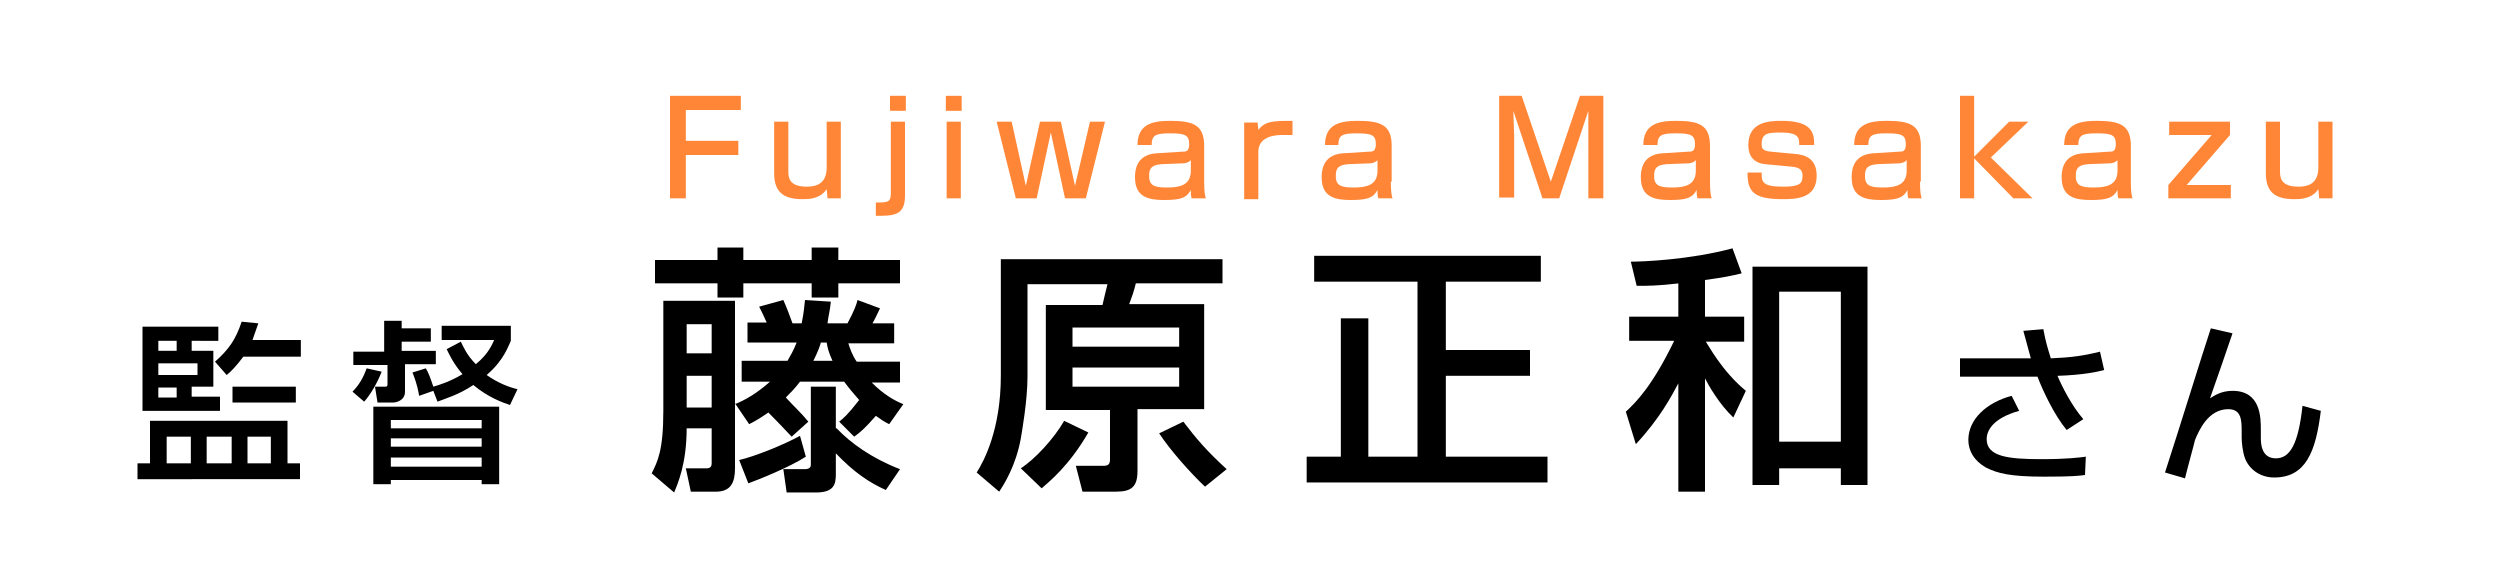
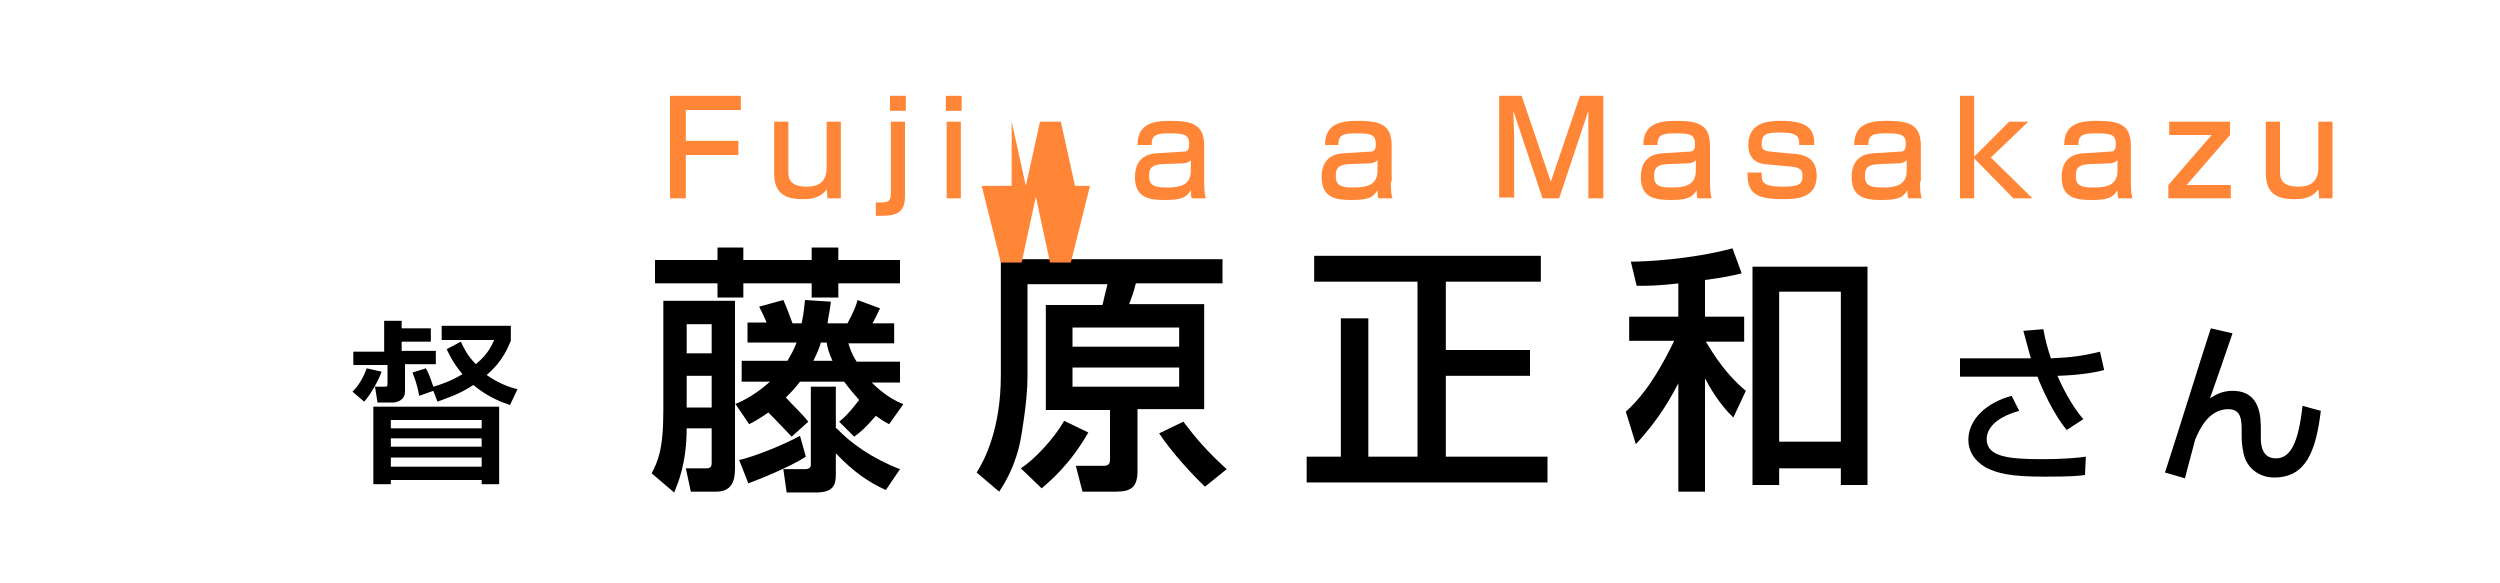
<svg xmlns="http://www.w3.org/2000/svg" version="1.1" id="レイヤー_1" x="0px" y="0px" width="300px" height="70px" viewBox="0 0 300 70" style="enable-background:new 0 0 300 70;" xml:space="preserve">
  <style type="text/css">
	.st0{fill:#FFFFFF;}
	.st1{fill:#FF8637;}
</style>
  <rect class="st0" width="300" height="70" />
  <g>
    <g>
      <path class="st0" d="M89.7,41.1v-2.4H92c-0.4-0.9-0.5-1.1-0.9-1.9l2.9-0.8c0.4,0.9,0.7,1.7,1.1,2.8h1.1c0.3-1.5,0.3-2,0.4-2.8    l3.1,0.2c-0.1,1.1-0.3,1.7-0.4,2.6h2.4c0.8-1.5,1.1-2.3,1.2-2.8l2.7,1c-0.4,0.8-0.4,0.9-0.9,1.8h2.6v2.4h-5.5    c0.2,0.6,0.4,1.3,1,2.2h5.2v2.5h-3.4c1.5,1.5,2.8,2.2,3.8,2.6l-1.7,2.4c-0.6-0.3-0.9-0.5-1.6-1c-1.3,1.5-1.9,2-2.6,2.5l-1.8-1.8    c0.5-0.4,1-0.8,2.4-2.6c-0.7-0.8-1.3-1.5-1.8-2.2H96c-0.6,0.8-1.2,1.4-1.7,1.9c0.9,1,1.9,1.9,2.7,2.9L95,52.4    c-0.5-0.5-1.1-1.2-2.8-2.9c-1,0.7-1.7,1.1-2.3,1.4l-1.7-2.5v7.8c0,1.7-0.5,2.8-2.3,2.8h-3l-0.6-2.8h2.5c0.5,0,0.6-0.3,0.6-0.6    v-4.2h-3c0,4.3-1.1,6.7-1.5,7.7l-2.7-2.3c0.7-1.4,1.4-2.7,1.4-7.5V36.1h8.6v12.4c1.2-0.5,2.5-1.2,4.2-2.7h-3.4v-2.5h5.5    c0.4-0.7,0.7-1.2,1.1-2.2H89.7z M86.1,29.7h3.1v1.5h8.2v-1.5h3.2v1.5h7.4V34h-7.4v1.7h-3.2V34h-8.2v1.7h-3.1V34h-7.5v-2.8h7.5    V29.7z M82.4,38.9v3.5h3v-3.5H82.4z M82.4,45.1v3.8h3v-3.8H82.4z M96.7,54.8c-2,1.3-5.8,2.8-6.9,3.2l-1.1-2.8    c1.8-0.4,5.3-1.8,7.3-2.9L96.7,54.8z M100.4,51.4c1.6,1.7,4.2,3.6,7.6,4.9l-1.7,2.5c-2-0.9-3.8-2.1-6-4.4v2.5    c0,1.2-0.2,2.2-2.4,2.2h-3.5l-0.4-2.8h2.6c0.3,0,0.7-0.1,0.7-0.5v-9.4h3V51.4z M98.5,41.1c-0.1,0.4-0.3,1-0.9,2.2h2.3    c-0.5-1.1-0.6-1.6-0.7-2.2H98.5z" />
      <path class="st0" d="M146.7,34h-10.4c-0.3,1.2-0.4,1.4-0.8,2.5h9v12.6h-8v7.4c0,1.9-0.7,2.5-2.6,2.5h-4l-0.8-3.1h3.3    c0.7,0,0.8-0.3,0.8-0.8v-5.9h-7.7V36.6h6.8c0.2-0.9,0.4-1.7,0.6-2.5h-9.6v11.1c0,2.9-0.7,6.8-0.8,7.4c-0.6,3.3-2,5.5-2.6,6.4    l-2.7-2.3c0.9-1.4,2.9-5.2,2.9-11.6V31.1h26.6V34z M130.6,51.9c-2.3,4-4.7,5.9-5.6,6.7l-2.5-2.4c1.7-1.1,4-3.6,5.2-5.7L130.6,51.9    z M128.7,39.3v2.3h12.8v-2.3H128.7z M128.7,44.1v2.3h12.8v-2.3H128.7z M142,50.6c1.6,2.1,2.8,3.5,5.2,5.7l-2.6,2.1    c-1.7-1.6-4.2-4.4-5.5-6.4L142,50.6z" />
-       <path class="st0" d="M157.9,30.7h27v3.1h-11.4V42h10.1v3.1h-10.1v9.7h12.2v3.1h-28.9v-3.1h4.1V38.2h3.3v16.6h5.9v-21h-12.4V30.7z" />
      <path class="st0" d="M201.5,34c-2.6,0.3-3.7,0.3-5.1,0.3l-0.7-2.9c1.3,0,7-0.2,12.2-1.6l1.1,3c-1.2,0.3-2.2,0.5-4.4,0.8V38h4.7V41    h-4.6c0.3,0.4,1.9,3.5,4.8,5.9l-1.5,3.2c-1.7-1.6-3-3.9-3.4-4.7V59h-3.2V46c-0.8,1.5-2.2,4.2-5.1,7.3l-1.2-3.9    c1.2-1.1,3.2-3.1,5.8-8.5h-5.4V38h5.9V34z M224.1,32v26.2h-3.2v-2h-7.4v2h-3.2V32H224.1z M213.5,35v18h7.4V35H213.5z" />
      <path class="st0" d="M245.2,39.5c0.3,1.6,0.5,2.2,0.9,3.5c2.4-0.1,3.9-0.3,5.9-0.8l0.5,2.2c-0.7,0.2-2.5,0.6-5.6,0.7    c0.5,1.2,1.7,3.6,3.1,5.2l-2,1.3c-1.5-1.8-2.9-4.8-3.5-6.4h-9.3V43h8.5c-0.5-1.8-0.7-2.6-0.9-3.3L245.2,39.5z M242.3,49.3    c-3.2,0.9-3.9,2.4-3.9,3.4c0,2.1,2.6,2.4,6.6,2.4c3,0,4.6-0.2,5.3-0.3l-0.1,2.2c-0.7,0.1-1.6,0.2-4.9,0.2c-4.1,0-5.6-0.4-7-1.1    c-1.4-0.8-2.1-2-2.1-3.3c0-2.5,2.2-4.5,5.2-5.3L242.3,49.3z" />
      <path class="st0" d="M267.9,40c-0.4,1.2-2.3,6.7-2.7,7.8c0.5-0.3,1.3-0.9,2.7-0.9c3.4,0,3.4,3.2,3.4,4.7v0.9c0,0.6,0,2.5,1.8,2.5    c1.7,0,2.7-1.7,3.2-6.3l2.2,0.6c-0.6,4.9-1.8,8-5.6,8c-1.7,0-3-1-3.5-2.3c-0.3-0.8-0.4-2-0.4-2.5v-0.7c0-1.3,0-2.7-1.6-2.7    c-2.4,0-3.5,2.5-4,3.7c0,0.1-1.1,4.1-1.2,4.6l-2.4-0.7c1.6-4.9,4.5-14.3,5.5-17.3L267.9,40z" />
    </g>
    <g>
      <path d="M89.7,41.1v-2.4H92c-0.4-0.9-0.5-1.1-0.9-1.9l2.9-0.8c0.4,0.9,0.7,1.7,1.1,2.8h1.1c0.3-1.5,0.3-2,0.4-2.8l3.1,0.2    c-0.1,1.1-0.3,1.7-0.4,2.6h2.4c0.8-1.5,1.1-2.3,1.2-2.8l2.7,1c-0.4,0.8-0.4,0.9-0.9,1.8h2.6v2.4h-5.5c0.2,0.6,0.4,1.3,1,2.2h5.2    v2.5h-3.4c1.5,1.5,2.8,2.2,3.8,2.6l-1.7,2.4c-0.6-0.3-0.9-0.5-1.6-1c-1.3,1.5-1.9,2-2.6,2.5l-1.8-1.8c0.5-0.4,1-0.8,2.4-2.6    c-0.7-0.8-1.3-1.5-1.8-2.2H96c-0.6,0.8-1.2,1.4-1.7,1.9c0.9,1,1.9,1.9,2.7,2.9L95,52.4c-0.5-0.5-1.1-1.2-2.8-2.9    c-1,0.7-1.7,1.1-2.3,1.4l-1.7-2.5v7.8c0,1.7-0.5,2.8-2.3,2.8h-3l-0.6-2.8h2.5c0.5,0,0.6-0.3,0.6-0.6v-4.2h-3    c0,4.3-1.1,6.7-1.5,7.7l-2.7-2.3c0.7-1.4,1.4-2.7,1.4-7.5V36.1h8.6v12.4c1.2-0.5,2.5-1.2,4.2-2.7h-3.4v-2.5h5.5    c0.4-0.7,0.7-1.2,1.1-2.2H89.7z M86.1,29.7h3.1v1.5h8.2v-1.5h3.2v1.5h7.4V34h-7.4v1.7h-3.2V34h-8.2v1.7h-3.1V34h-7.5v-2.8h7.5    V29.7z M82.4,38.9v3.5h3v-3.5H82.4z M82.4,45.1v3.8h3v-3.8H82.4z M96.7,54.8c-2,1.3-5.8,2.8-6.9,3.2l-1.1-2.8    c1.8-0.4,5.3-1.8,7.3-2.9L96.7,54.8z M100.4,51.4c1.6,1.7,4.2,3.6,7.6,4.9l-1.7,2.5c-2-0.9-3.8-2.1-6-4.4v2.5    c0,1.2-0.2,2.2-2.4,2.2h-3.5l-0.4-2.8h2.6c0.3,0,0.7-0.1,0.7-0.5v-9.4h3V51.4z M98.5,41.1c-0.1,0.4-0.3,1-0.9,2.2h2.3    c-0.5-1.1-0.6-1.6-0.7-2.2H98.5z" />
      <path d="M146.7,34h-10.4c-0.3,1.2-0.4,1.4-0.8,2.5h9v12.6h-8v7.4c0,1.9-0.7,2.5-2.6,2.5h-4l-0.8-3.1h3.3c0.7,0,0.8-0.3,0.8-0.8    v-5.9h-7.7V36.6h6.8c0.2-0.9,0.4-1.7,0.6-2.5h-9.6v11.1c0,2.9-0.7,6.8-0.8,7.4c-0.6,3.3-2,5.5-2.6,6.4l-2.7-2.3    c0.9-1.4,2.9-5.2,2.9-11.6V31.1h26.6V34z M130.6,51.9c-2.3,4-4.7,5.9-5.6,6.7l-2.5-2.4c1.7-1.1,4-3.6,5.2-5.7L130.6,51.9z     M128.7,39.3v2.3h12.8v-2.3H128.7z M128.7,44.1v2.3h12.8v-2.3H128.7z M142,50.6c1.6,2.1,2.8,3.5,5.2,5.7l-2.6,2.1    c-1.7-1.6-4.2-4.4-5.5-6.4L142,50.6z" />
      <path d="M157.9,30.7h27v3.1h-11.4V42h10.1v3.1h-10.1v9.7h12.2v3.1h-28.9v-3.1h4.1V38.2h3.3v16.6h5.9v-21h-12.4V30.7z" />
      <path d="M201.5,34c-2.6,0.3-3.7,0.3-5.1,0.3l-0.7-2.9c1.3,0,7-0.2,12.2-1.6l1.1,3c-1.2,0.3-2.2,0.5-4.4,0.8V38h4.7V41h-4.6    c0.3,0.4,1.9,3.5,4.8,5.9l-1.5,3.2c-1.7-1.6-3-3.9-3.4-4.7V59h-3.2V46c-0.8,1.5-2.2,4.2-5.1,7.3l-1.2-3.9c1.2-1.1,3.2-3.1,5.8-8.5    h-5.4V38h5.9V34z M224.1,32v26.2h-3.2v-2h-7.4v2h-3.2V32H224.1z M213.5,35v18h7.4V35H213.5z" />
      <path d="M245.2,39.5c0.3,1.6,0.5,2.2,0.9,3.5c2.4-0.1,3.9-0.3,5.9-0.8l0.5,2.2c-0.7,0.2-2.5,0.6-5.6,0.7c0.5,1.2,1.7,3.6,3.1,5.2    l-2,1.3c-1.5-1.8-2.9-4.8-3.5-6.4h-9.3V43h8.5c-0.5-1.8-0.7-2.6-0.9-3.3L245.2,39.5z M242.3,49.3c-3.2,0.9-3.9,2.4-3.9,3.4    c0,2.1,2.6,2.4,6.6,2.4c3,0,4.6-0.2,5.3-0.3l-0.1,2.2c-0.7,0.1-1.6,0.2-4.9,0.2c-4.1,0-5.6-0.4-7-1.1c-1.4-0.8-2.1-2-2.1-3.3    c0-2.5,2.2-4.5,5.2-5.3L242.3,49.3z" />
      <path d="M267.9,40c-0.4,1.2-2.3,6.7-2.7,7.8c0.5-0.3,1.3-0.9,2.7-0.9c3.4,0,3.4,3.2,3.4,4.7v0.9c0,0.6,0,2.5,1.8,2.5    c1.7,0,2.7-1.7,3.2-6.3l2.2,0.6c-0.6,4.9-1.8,8-5.6,8c-1.7,0-3-1-3.5-2.3c-0.3-0.8-0.4-2-0.4-2.5v-0.7c0-1.3,0-2.7-1.6-2.7    c-2.4,0-3.5,2.5-4,3.7c0,0.1-1.1,4.1-1.2,4.6l-2.4-0.7c1.6-4.9,4.5-14.3,5.5-17.3L267.9,40z" />
    </g>
  </g>
  <g>
    <g>
      <path class="st0" d="M34.5,50.5v5.1h1.5v1.9H16.5v-1.9H18v-5.1H34.5z M17.1,39.2h9.1v1.7H23v1.2h2.6v4.3H23v1.2h3.4v1.7h-9.3V39.2    z M19,40.9v1.2h2.2v-1.2H19z M19,43.7V45h4.7v-1.4H19z M19,46.5v1.2h2.2v-1.2H19z M20,52.4v3.2h2.9v-3.2H20z M24.8,52.4v3.2h3    v-3.2H24.8z M31,38.8c-0.2,0.5-0.4,1.2-0.7,2h5.8v2h-6.9c-0.9,1.2-1.5,1.8-2,2.2l-1.4-1.6c1.7-1.5,2.5-2.7,3.2-4.8L31,38.8z     M35.5,46.4v1.9h-7.6v-1.9H35.5z M29.7,52.4v3.2h2.8v-3.2H29.7z" />
      <path class="st0" d="M45.8,44.6c-0.5,1.3-1.3,2.7-2.1,3.6L42.3,47c0.8-0.8,1.3-1.7,1.7-2.8L45.8,44.6z M46.2,38.5h2v0.9h3.5V41    h-3.5v1.1h4.1v1.6h-3.7V47c0,1.1-1.1,1.3-1.4,1.3h-1.9l-0.3-1.9h1.2c0.3,0,0.3-0.1,0.3-0.4v-2.2h-4.1v-1.6h3.7V38.5z M59.9,48.8    v9.3h-2.1v-0.5H46.9v0.5h-2.1v-9.3H59.9z M46.9,50.4v1h10.9v-1H46.9z M46.9,52.6v1h10.9v-1H46.9z M46.9,54.9v1.1h10.9v-1.1H46.9z     M61.3,40.9c-0.3,0.6-0.8,2.3-2.9,4.1c1.4,1,2.8,1.5,3.7,1.7l-0.9,1.9c-0.9-0.3-2.6-0.9-4.4-2.4c-1.8,1.2-3.3,1.6-4.3,2l-0.5-1.3    l-1.7,0.6c-0.1-0.5-0.2-1.3-0.8-2.8l1.6-0.5c0.3,0.5,0.5,1,0.9,2.2c0.7-0.2,2-0.6,3.5-1.5c-1.1-1.3-1.5-2.2-1.9-3l1.7-0.9    c0.3,0.6,0.7,1.6,1.8,2.7c1.6-1.3,2-2.5,2.2-2.9H53v-1.7h8.3V40.9z" />
    </g>
    <g>
-       <path d="M34.5,50.5v5.1h1.5v1.9H16.5v-1.9H18v-5.1H34.5z M17.1,39.2h9.1v1.7H23v1.2h2.6v4.3H23v1.2h3.4v1.7h-9.3V39.2z M19,40.9    v1.2h2.2v-1.2H19z M19,43.7V45h4.7v-1.4H19z M19,46.5v1.2h2.2v-1.2H19z M20,52.4v3.2h2.9v-3.2H20z M24.8,52.4v3.2h3v-3.2H24.8z     M31,38.8c-0.2,0.5-0.4,1.2-0.7,2h5.8v2h-6.9c-0.9,1.2-1.5,1.8-2,2.2l-1.4-1.6c1.7-1.5,2.5-2.7,3.2-4.8L31,38.8z M35.5,46.4v1.9    h-7.6v-1.9H35.5z M29.7,52.4v3.2h2.8v-3.2H29.7z" />
      <path d="M45.8,44.6c-0.5,1.3-1.3,2.7-2.1,3.6L42.3,47c0.8-0.8,1.3-1.7,1.7-2.8L45.8,44.6z M46.2,38.5h2v0.9h3.5V41h-3.5v1.1h4.1    v1.6h-3.7V47c0,1.1-1.1,1.3-1.4,1.3h-1.9l-0.3-1.9h1.2c0.3,0,0.3-0.1,0.3-0.4v-2.2h-4.1v-1.6h3.7V38.5z M59.9,48.8v9.3h-2.1v-0.5    H46.9v0.5h-2.1v-9.3H59.9z M46.9,50.4v1h10.9v-1H46.9z M46.9,52.6v1h10.9v-1H46.9z M46.9,54.9v1.1h10.9v-1.1H46.9z M61.3,40.9    c-0.3,0.6-0.8,2.3-2.9,4.1c1.4,1,2.8,1.5,3.7,1.7l-0.9,1.9c-0.9-0.3-2.6-0.9-4.4-2.4c-1.8,1.2-3.3,1.6-4.3,2l-0.5-1.3l-1.7,0.6    c-0.1-0.5-0.2-1.3-0.8-2.8l1.6-0.5c0.3,0.5,0.5,1,0.9,2.2c0.7-0.2,2-0.6,3.5-1.5c-1.1-1.3-1.5-2.2-1.9-3l1.7-0.9    c0.3,0.6,0.7,1.6,1.8,2.7c1.6-1.3,2-2.5,2.2-2.9H53v-1.7h8.3V40.9z" />
    </g>
  </g>
  <g>
    <path class="st1" d="M88.9,11.5v1.7h-6.6v3.7h6.3v1.7h-6.3v5.2h-1.9V11.5H88.9z" />
    <path class="st1" d="M99.3,23.8l-0.1-1.1c-0.8,1.2-2.2,1.2-2.9,1.2c-2.1,0-3.4-0.7-3.4-3.1v-6.2h1.7v5.9c0,0.7,0,1.9,2.2,1.9   c1.1,0,2.4-0.3,2.4-2.3v-5.5h1.7v9.2H99.3z" />
    <path class="st1" d="M108.6,14.6v8.9c0,2.4-1.4,2.4-3.5,2.4v-1.6c1.4,0,1.8,0,1.8-1.1v-8.6H108.6z M108.7,11.5v1.8h-1.9v-1.8H108.7   z" />
    <path class="st1" d="M115.4,11.5v1.8h-1.9v-1.8H115.4z M115.3,14.6v9.2h-1.7v-9.2H115.3z" />
-     <path class="st1" d="M121.4,14.6l1.7,7.7l1.7-7.7h2.5l1.7,7.7l1.8-7.7h1.8l-2.3,9.2h-2.5l-1.7-7.9l-1.7,7.9h-2.5l-2.3-9.2H121.4z" />
+     <path class="st1" d="M121.4,14.6l1.7,7.7l1.7-7.7h2.5l1.7,7.7h1.8l-2.3,9.2h-2.5l-1.7-7.9l-1.7,7.9h-2.5l-2.3-9.2H121.4z" />
    <path class="st1" d="M144.5,21.8c0,1.2,0.1,1.7,0.2,2h-1.7c-0.1-0.4-0.1-0.5-0.1-1c-0.5,0.9-1.1,1.2-3.2,1.2   c-1.8,0-3.5-0.3-3.5-2.7c0-0.6,0-2.7,2.5-2.9l3.2-0.2c0.4,0,0.8,0,0.8-0.9c0-1.1-0.5-1.3-2.3-1.3c-1.7,0-2.2,0.2-2.2,1.4h-1.7   c0-2.5,1.8-2.9,3.9-2.9c2.8,0,4.1,0.5,4.1,3V21.8z M142.9,19.2c-0.2,0.3-0.7,0.4-0.9,0.4l-2.6,0.1c-1.5,0.1-1.5,0.8-1.5,1.5   c0,1.2,0.9,1.3,2.2,1.3c1.5,0,2.8-0.3,2.8-2V19.2z" />
-     <path class="st1" d="M150.9,14.6l0.1,1c0.8-1.1,1.9-1.1,4.1-1.1v1.7c-0.6,0-0.9,0-1.2,0c-0.5,0-2.9,0-2.9,2v5.7h-1.7v-9.2H150.9z" />
    <path class="st1" d="M166.9,21.8c0,1.2,0.1,1.7,0.2,2h-1.7c-0.1-0.4-0.1-0.5-0.1-1c-0.5,0.9-1.1,1.2-3.2,1.2   c-1.8,0-3.5-0.3-3.5-2.7c0-0.6,0-2.7,2.5-2.9l3.2-0.2c0.4,0,0.8,0,0.8-0.9c0-1.1-0.5-1.3-2.3-1.3c-1.7,0-2.2,0.2-2.2,1.4H159   c0-2.5,1.8-2.9,3.9-2.9c2.8,0,4.1,0.5,4.1,3V21.8z M165.3,19.2c-0.2,0.3-0.7,0.4-0.9,0.4l-2.6,0.1c-1.5,0.1-1.5,0.8-1.5,1.5   c0,1.2,0.9,1.3,2.2,1.3c1.5,0,2.8-0.3,2.8-2V19.2z" />
    <path class="st1" d="M182.6,11.5l3.5,10.3l3.5-10.3h2.8v12.3h-1.8v-7.5c0-0.6,0-2.3,0-3l-3.5,10.5h-2l-3.5-10.5   c0,0.4,0.1,2.6,0.1,3v7.4h-1.8V11.5H182.6z" />
    <path class="st1" d="M205.2,21.8c0,1.2,0.1,1.7,0.2,2h-1.7c-0.1-0.4-0.1-0.5-0.1-1c-0.5,0.9-1.1,1.2-3.2,1.2   c-1.8,0-3.5-0.3-3.5-2.7c0-0.6,0-2.7,2.5-2.9l3.2-0.2c0.4,0,0.8,0,0.8-0.9c0-1.1-0.5-1.3-2.3-1.3c-1.7,0-2.2,0.2-2.2,1.4h-1.7   c0-2.5,1.8-2.9,3.9-2.9c2.8,0,4.1,0.5,4.1,3V21.8z M203.5,19.2c-0.2,0.3-0.7,0.4-0.9,0.4l-2.6,0.1c-1.5,0.1-1.5,0.8-1.5,1.5   c0,1.2,0.9,1.3,2.2,1.3c1.5,0,2.8-0.3,2.8-2V19.2z" />
    <path class="st1" d="M215.9,17.3c0-0.7,0-1.4-2.2-1.4c-1.6,0-2.3,0.1-2.3,1.4c0,0.5,0.1,0.8,1.1,0.9l3.2,0.3c1.5,0.2,2.3,1,2.3,2.6   c0,2.7-2.4,2.8-4.1,2.8c-3.6,0-4.2-1-4.2-3.2h1.7c0,1.1,0,1.7,2.6,1.7c2,0,2.3-0.4,2.3-1.3c0-0.7-0.3-1-1.3-1.1l-3.2-0.3   c-2-0.2-2-1.9-2-2.3c0-2.8,2.5-2.9,4-2.9c3.8,0,3.9,1.6,3.9,2.9H215.9z" />
    <path class="st1" d="M230.4,21.8c0,1.2,0.1,1.7,0.2,2H229c-0.1-0.4-0.1-0.5-0.1-1c-0.5,0.9-1.1,1.2-3.2,1.2c-1.8,0-3.5-0.3-3.5-2.7   c0-0.6,0-2.7,2.5-2.9l3.2-0.2c0.4,0,0.8,0,0.8-0.9c0-1.1-0.5-1.3-2.3-1.3c-1.7,0-2.2,0.2-2.2,1.4h-1.7c0-2.5,1.8-2.9,3.9-2.9   c2.8,0,4.1,0.5,4.1,3V21.8z M228.8,19.2c-0.2,0.3-0.7,0.4-0.9,0.4l-2.6,0.1c-1.5,0.1-1.5,0.8-1.5,1.5c0,1.2,0.9,1.3,2.2,1.3   c1.5,0,2.8-0.3,2.8-2V19.2z" />
    <path class="st1" d="M241.1,14.6h2.3l-4.5,4.3l5,4.9h-2.3l-4.7-4.8v4.8h-1.7V11.5h1.7v7.3L241.1,14.6z" />
    <path class="st1" d="M255.7,21.8c0,1.2,0.1,1.7,0.2,2h-1.7c-0.1-0.4-0.1-0.5-0.1-1c-0.5,0.9-1.1,1.2-3.2,1.2   c-1.8,0-3.5-0.3-3.5-2.7c0-0.6,0-2.7,2.5-2.9l3.2-0.2c0.4,0,0.8,0,0.8-0.9c0-1.1-0.5-1.3-2.3-1.3c-1.7,0-2.2,0.2-2.2,1.4h-1.7   c0-2.5,1.8-2.9,3.9-2.9c2.8,0,4.1,0.5,4.1,3V21.8z M254.1,19.2c-0.2,0.3-0.7,0.4-0.9,0.4l-2.6,0.1c-1.5,0.1-1.5,0.8-1.5,1.5   c0,1.2,0.9,1.3,2.2,1.3c1.5,0,2.8-0.3,2.8-2V19.2z" />
    <path class="st1" d="M267.6,14.6v1.6l-5.2,6h5.3v1.6h-7.5v-1.6l5.2-6h-5.1v-1.6H267.6z" />
    <path class="st1" d="M278.3,23.8l-0.1-1.1c-0.8,1.2-2.2,1.2-2.9,1.2c-2.1,0-3.4-0.7-3.4-3.1v-6.2h1.7v5.9c0,0.7,0,1.9,2.2,1.9   c1.1,0,2.4-0.3,2.4-2.3v-5.5h1.7v9.2H278.3z" />
  </g>
</svg>